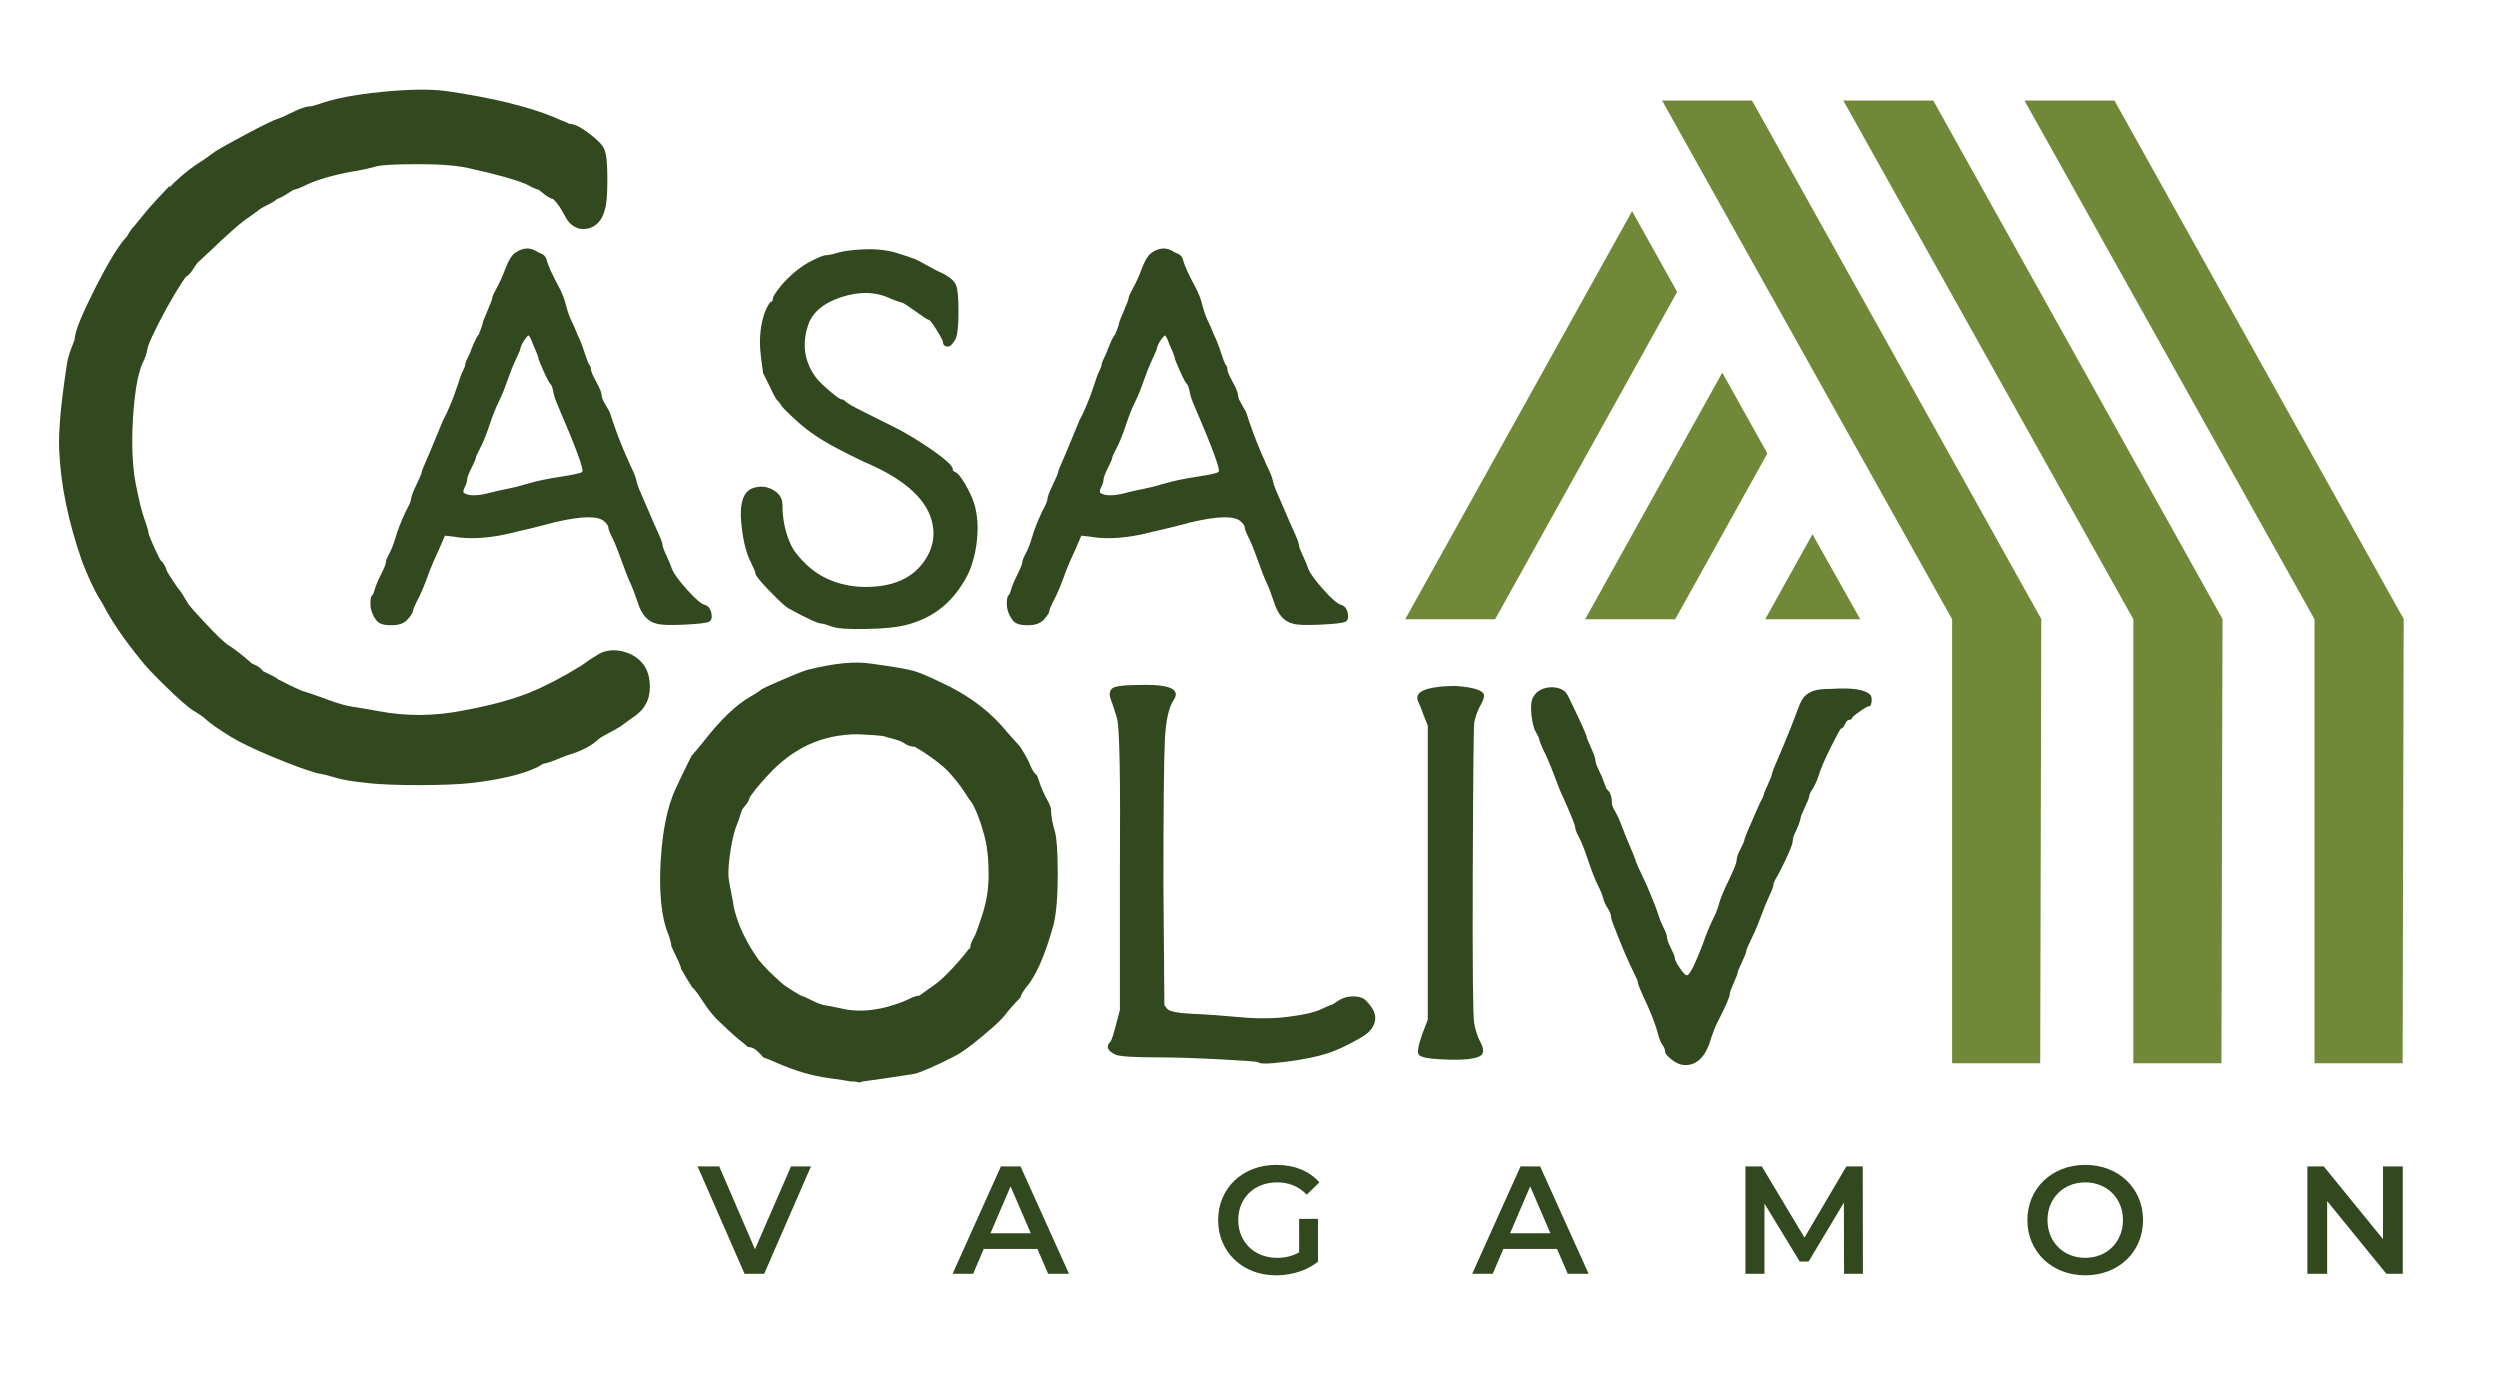
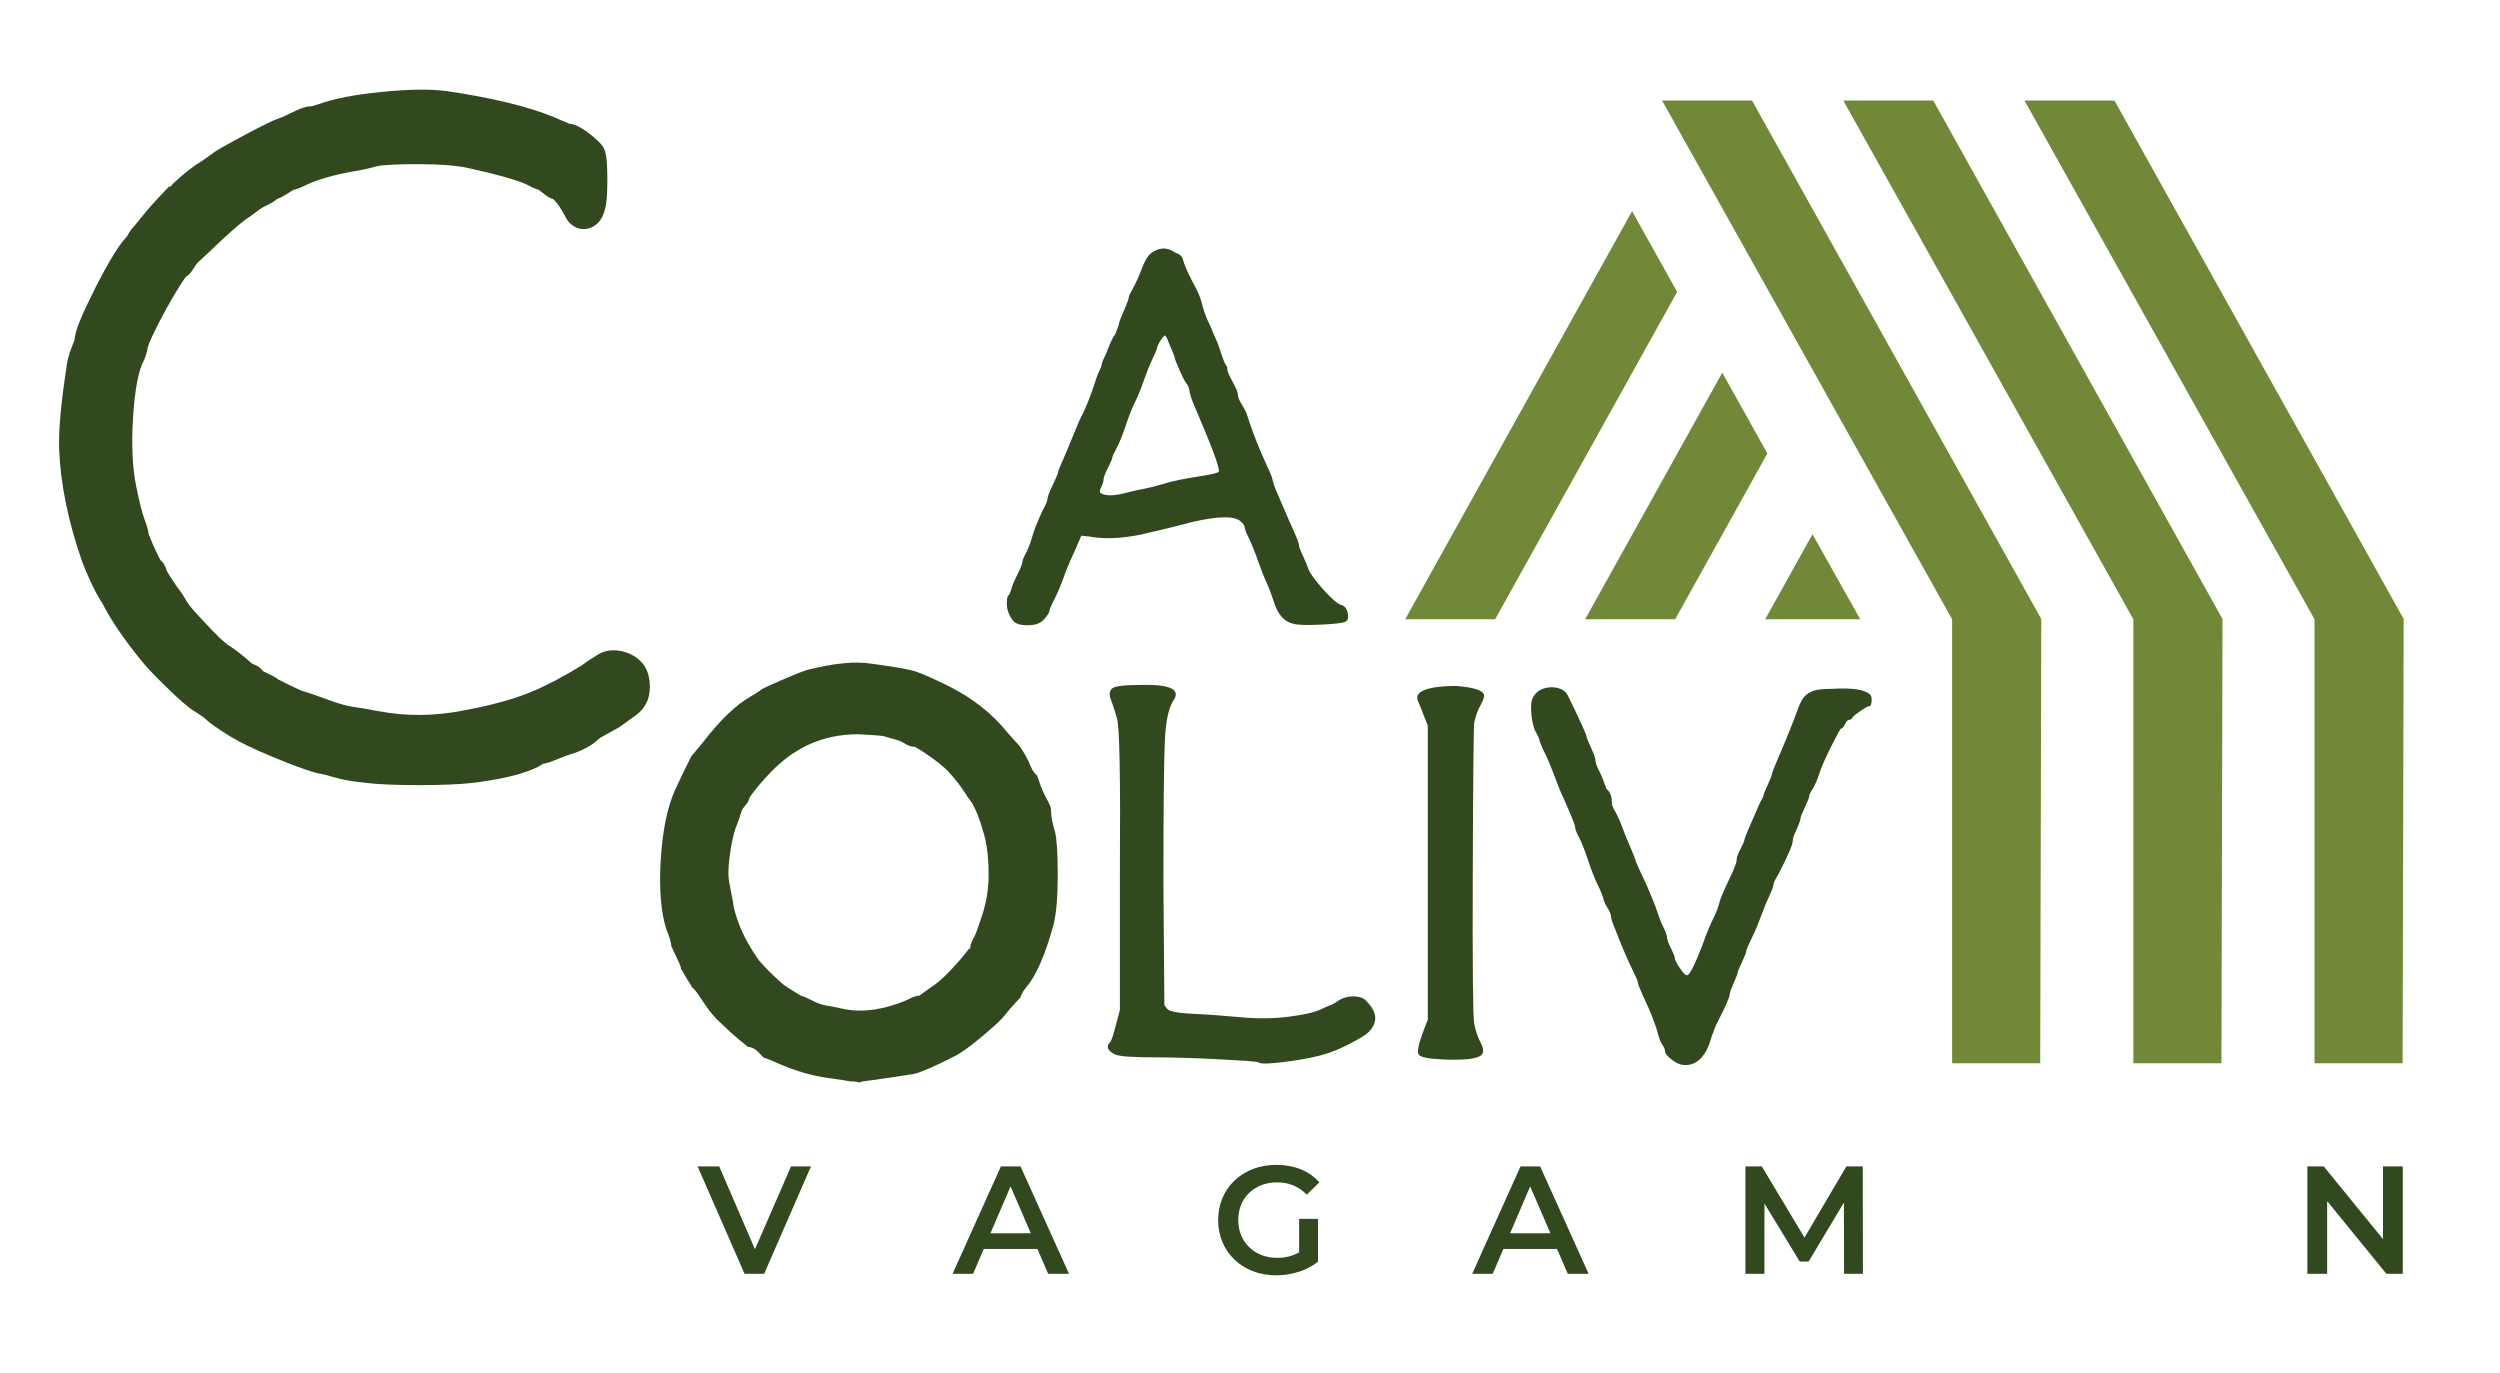
<svg xmlns="http://www.w3.org/2000/svg" version="1.1" id="Layer_1" x="0px" y="0px" width="335px" height="183.964px" viewBox="0 0 335 183.964" enable-background="new 0 0 335 183.964" xml:space="preserve">
  <g>
    <path fill="#32491F" d="M19.93,71.624l0.009,0.1c-0.001-0.056-0.001-0.1,0-0.104L19.93,71.624z M86.412,89.325   c0.235,0.392,0.408,0.827,0.518,1.305c0.1,0.433,0.15,0.891,0.15,1.369c0,0.491-0.053,0.948-0.158,1.368v0.008   c-0.105,0.42-0.268,0.801-0.487,1.139c-0.346,0.628-0.987,1.237-1.924,1.827c-0.693,0.519-1.164,0.861-1.41,1.025l-0.075,0.045   c-0.224,0.135-0.496,0.291-0.814,0.468c-0.359,0.199-0.701,0.385-1.026,0.557c-0.324,0.171-0.583,0.32-0.772,0.444   c-0.118,0.077-0.202,0.14-0.25,0.189c-0.43,0.43-0.989,0.824-1.674,1.182c-0.614,0.321-1.314,0.604-2.099,0.849l-0.113,0.03   c-0.073,0.018-0.236,0.074-0.486,0.166c-0.375,0.139-0.701,0.267-0.977,0.384c-0.447,0.188-0.828,0.335-1.141,0.44l0.001,0.002   c-0.317,0.105-0.597,0.176-0.838,0.211c-0.173,0.082-0.395,0.208-0.666,0.378l-0.189,0.106c-1.028,0.489-2.304,0.914-3.828,1.27   c-1.451,0.34-3.144,0.623-5.079,0.847h-0.007c-0.797,0.088-1.796,0.157-2.994,0.202c-1.257,0.048-2.575,0.072-3.956,0.072   c-1.389,0-2.7-0.025-3.931-0.072c-1.18-0.046-2.146-0.114-2.898-0.202l0.001-0.003c-0.962-0.092-1.801-0.199-2.511-0.319   c-0.766-0.13-1.447-0.285-2.041-0.466c-0.446-0.136-0.86-0.25-1.238-0.342c-0.322-0.078-0.614-0.136-0.873-0.174l-0.272-0.06   c-0.821-0.241-1.712-0.54-2.672-0.896c-0.934-0.346-2.032-0.783-3.292-1.31c-1.208-0.505-2.273-0.979-3.192-1.422   c-0.918-0.442-1.695-0.858-2.328-1.248l-0.015-0.007c-0.896-0.565-1.581-1.013-2.051-1.34c-0.595-0.415-1.02-0.748-1.27-0.998   l0.004-0.004c-0.024-0.023-0.081-0.071-0.168-0.143c-0.121-0.099-0.221-0.177-0.299-0.232c-0.11-0.079-0.253-0.175-0.426-0.287   l-0.008-0.008c-0.149-0.097-0.32-0.203-0.509-0.317l-0.012-0.007c-0.412-0.238-0.947-0.643-1.603-1.213   c-0.608-0.527-1.342-1.212-2.204-2.052c-0.87-0.846-1.586-1.568-2.148-2.164c-0.56-0.593-0.996-1.094-1.308-1.502l0,0.001   c-1.146-1.41-2.152-2.752-3.014-4.024c-0.834-1.231-1.526-2.384-2.072-3.459c-0.166-0.267-0.336-0.543-0.516-0.844   c-0.127-0.212-0.228-0.391-0.301-0.531l-0.003,0.002c-0.635-1.181-1.273-2.593-1.913-4.236l-0.023-0.061   c-0.934-2.669-1.659-5.258-2.174-7.765c-0.518-2.522-0.823-4.961-0.913-7.317c-0.046-1.191,0.01-2.685,0.17-4.478l-0.007-0.001   c0.154-1.737,0.407-3.775,0.76-6.115l0.003,0c0.054-0.535,0.141-1.05,0.262-1.544c0.131-0.539,0.305-1.064,0.519-1.574   c0.145-0.345,0.255-0.633,0.328-0.862l0.002,0.001c0.019-0.05,0.029,0.04,0.029-0.011c0-0.597,0.267-1.535,0.799-2.814   c0.431-1.036,1.1-2.46,2.004-4.268l0.008-0.015c0.868-1.691,1.613-3.049,2.232-4.073c0.69-1.142,1.294-1.999,1.814-2.571   l0.061-0.068c0.049-0.048,0.099-0.111,0.148-0.184c0.079-0.119,0.169-0.278,0.268-0.477l0.362-0.506   c0.087-0.087,0.201-0.215,0.341-0.383c0.239-0.286,0.511-0.62,0.819-1.006c0.402-0.503,0.762-0.937,1.082-1.308   c0.376-0.435,0.739-0.84,1.089-1.21l1.036-1.102l0.575-0.612h0.209c0.096-0.102,0.209-0.226,0.337-0.372l0.136-0.143   c0.704-0.657,1.363-1.225,1.975-1.701c0.623-0.485,1.234-0.904,1.83-1.253c0.112-0.078,0.293-0.205,0.543-0.383l1.147-0.832   l0.113-0.075c0.338-0.211,0.879-0.524,1.622-0.937c0.86-0.478,1.722-0.947,2.574-1.4l0.003,0.006   c1.019-0.542,1.865-0.979,2.536-1.308c0.722-0.355,1.249-0.588,1.579-0.698l0.151-0.045c0.081-0.02,0.229-0.077,0.443-0.17   c0.213-0.092,0.582-0.27,1.101-0.529l0.003,0.006c0.551-0.276,1.006-0.481,1.361-0.616c0.539-0.204,0.998-0.307,1.376-0.307   c0.022,0,0.085-0.012,0.187-0.036c0.189-0.045,0.449-0.123,0.776-0.232c1.052-0.382,2.296-0.713,3.73-0.99   c1.376-0.266,2.968-0.49,4.774-0.671c1.768-0.177,3.366-0.277,4.792-0.299c1.456-0.023,2.728,0.036,3.811,0.177h0.023   c3.009,0.436,5.725,0.946,8.144,1.528c2.439,0.587,4.544,1.244,6.314,1.97l0.045,0.023c0.664,0.294,1.248,0.539,1.756,0.732   c0.229,0.087,0.083,0.131,0.188,0.131c0.699,0,1.614,0.439,2.741,1.315c0.414,0.322,0.765,0.615,1.053,0.876   c0.348,0.316,0.611,0.608,0.788,0.873l0.189,0.363c0.162,0.406,0.272,0.985,0.33,1.733c0.048,0.628,0.072,1.411,0.072,2.347   c0,0.927-0.024,1.718-0.072,2.37v0.008c-0.048,0.646-0.131,1.173-0.248,1.581l0.001,0c-0.148,0.594-0.366,1.089-0.65,1.481   l-0.004-0.003c-0.425,0.588-0.975,0.957-1.646,1.107c-0.791,0.175-1.508,0.006-2.151-0.507c-0.394-0.315-0.716-0.745-0.964-1.29   c-0.26-0.479-0.507-0.891-0.739-1.23c-0.205-0.298-0.399-0.541-0.584-0.726c-0.074-0.074-0.136-0.134-0.185-0.181   c-0.25-0.076-0.504-0.195-0.763-0.357c-0.23-0.144-0.517-0.359-0.86-0.645c-0.133-0.111-0.249-0.201-0.348-0.269   c-0.224-0.056-0.47-0.145-0.736-0.266l-0.001,0.003c-0.247-0.112-0.579-0.283-0.994-0.513c-0.717-0.294-1.668-0.609-2.849-0.944   c-1.242-0.352-2.738-0.72-4.488-1.104l-0.061-0.015c-0.754-0.189-1.708-0.334-2.857-0.434c-1.182-0.103-2.559-0.154-4.127-0.154   c-3.064,0-4.962,0.105-5.692,0.314c-0.478,0.136-1.002,0.266-1.57,0.387c-0.566,0.12-1.139,0.226-1.717,0.314l-0.001-0.002   c-1.291,0.243-2.447,0.516-3.468,0.816c-0.986,0.29-1.843,0.605-2.569,0.947l0.001,0.002c-0.367,0.183-0.697,0.334-0.986,0.449   h-0.008c-0.275,0.11-0.525,0.186-0.75,0.23c-0.133,0.073-0.324,0.193-0.573,0.359c-0.383,0.256-0.725,0.459-1.021,0.607   c-0.191,0.096-0.376,0.173-0.553,0.232c-0.327,0.286-0.751,0.551-1.275,0.795c-0.501,0.234-0.897,0.464-1.185,0.688   c-0.127,0.099-0.399,0.3-0.821,0.605l0.003,0.003c-0.148,0.108-0.528,0.376-1.117,0.787l0.003,0.004   c-0.419,0.305-0.996,0.784-1.728,1.434c-0.797,0.709-1.709,1.556-2.733,2.539l-0.008,0.008c-2.248,2.146-1.532,1.227-2.636,2.883   h-0.008c-0.189,0.281-0.432,0.515-0.731,0.698c-0.044,0.03-0.263,0.343-0.655,0.939c-0.505,0.769-1.161,1.874-1.966,3.314   l-0.001-0.001c-0.765,1.411-1.38,2.613-1.843,3.605h-0.007c-0.379,0.814-0.6,1.371-0.659,1.668h-0.001   c-0.059,0.372-0.146,0.73-0.262,1.077c-0.113,0.339-0.253,0.658-0.419,0.956c-0.353,0.8-0.642,1.91-0.866,3.328   c-0.246,1.563-0.412,3.475-0.495,5.735h0c-0.04,1.422-0.019,2.761,0.065,4.016c0.08,1.198,0.221,2.304,0.424,3.315   c0.215,1.078,0.413,1.978,0.593,2.696c0.182,0.728,0.346,1.293,0.49,1.691c0.2,0.549,0.344,0.981,0.434,1.294   c0.097,0.34,0.16,0.636,0.188,0.889l0.009-0.004h0.001c0.088,0.239,0.192,0.505,0.31,0.79c0.12,0.292,0.27,0.635,0.447,1.026   c0.186,0.409,0.341,0.739,0.464,0.985c0.265,0.531,0.278,0.619,0.657,0.955c0.157,0.236,0.278,0.448,0.36,0.635   c0.081,0.183,0.141,0.364,0.179,0.543l0.005-0.003c0.126,0.223,0.317,0.53,0.571,0.922c0.266,0.41,0.494,0.751,0.683,1.024   c0.17,0.245,0.286,0.406,0.348,0.479c0.17,0.205,0.303,0.382,0.394,0.527l0.007,0.008c1.194,1.921,0.574,1.201,2.778,3.602   c0.975,1.06,1.766,1.877,2.374,2.445c0.558,0.523,0.968,0.857,1.226,1l0.136,0.075c0.374,0.249,0.814,0.574,1.32,0.973   c0.488,0.385,0.942,0.767,1.361,1.145l0.068,0.068c0.031,0.031,0.066,0.059,0.104,0.083c0.039,0.025,0.081,0.046,0.124,0.062   l-0.001,0.002c0.35,0.131,0.638,0.282,0.864,0.45l0.001-0.001c0.215,0.161,0.391,0.336,0.529,0.528   c0.102,0.053,0.225,0.114,0.37,0.182c0.389,0.183,0.701,0.337,0.934,0.459c0.386,0.203,0.666,0.393,0.84,0.567l-0.004,0.004   c0.085,0.083-0.069-0.102,0.071-0.027l-0.002,0.003c0.302,0.161,0.717,0.374,1.243,0.637c0.532,0.266,0.98,0.478,1.343,0.635   c0.313,0.135,0.547,0.225,0.698,0.266l0.002-0.007c0.231,0.063,0.642,0.197,1.23,0.401c0.696,0.242,1.335,0.471,1.917,0.687v0.008   c0.663,0.246,1.296,0.456,1.898,0.627c0.53,0.151,0.974,0.253,1.331,0.304c0.464,0.066,0.993,0.15,1.586,0.251   c0.547,0.093,1.192,0.209,1.931,0.347h0.008c1.917,0.367,3.844,0.541,5.779,0.521c1.944-0.02,3.917-0.234,5.916-0.642l0.037-0.008   c2.253-0.417,4.286-0.907,6.099-1.47c1.765-0.547,3.313-1.165,4.641-1.849l0.023-0.008l1.25-0.625   c0.59-0.315,1.201-0.652,1.832-1.013c0.499-0.285,1.064-0.622,1.691-1.007l0.001,0.002c0.498-0.362,0.88-0.631,1.145-0.807   l0.001,0.001c0.321-0.214,0.585-0.379,0.791-0.493c0.463-0.337,0.979-0.561,1.546-0.67c0.584-0.113,1.209-0.1,1.872,0.04   c0.629,0.132,1.198,0.356,1.705,0.67h0.007c0.528,0.328,0.977,0.75,1.345,1.266L86.412,89.325z" />
-     <path fill="#32491F" d="M78.02,63.227c0.259-0.259-0.821-3.196-3.24-8.813c-0.346-0.778-0.562-1.425-0.648-1.944   c-0.087-0.519-0.216-0.864-0.389-1.037c-0.259-0.259-0.778-1.339-1.555-3.24c0-0.173-0.108-0.519-0.324-1.037   c-0.216-0.519-0.367-0.864-0.454-1.037c-0.259-0.778-0.475-1.166-0.648-1.166c0,0-0.108,0.13-0.324,0.388   c-0.216,0.26-0.389,0.54-0.519,0.843c-0.129,0.302-0.194,0.497-0.194,0.583c0,0.087-0.194,0.54-0.583,1.361   c-0.389,0.821-0.778,1.793-1.166,2.916c-0.389,1.123-0.778,2.074-1.167,2.851c-0.389,0.777-0.799,1.814-1.231,3.11   c-0.432,1.296-0.842,2.311-1.231,3.046c-0.389,0.734-0.583,1.167-0.583,1.296c0,0.13-0.194,0.583-0.583,1.361   c-0.389,0.777-0.583,1.295-0.583,1.555c0,0.259-0.108,0.605-0.324,1.036c-0.216,0.432-0.238,0.692-0.065,0.778   c0.691,0.432,1.944,0.389,3.759-0.129c0.691-0.173,1.382-0.324,2.073-0.454c0.691-0.13,1.62-0.367,2.786-0.713   c1.167-0.345,2.614-0.647,4.342-0.907C76.896,63.616,77.847,63.4,78.02,63.227 M94.997,83.316c-0.346,0.172-1.469,0.303-3.37,0.389   c-1.9,0.086-3.111,0.043-3.628-0.13c-1.21-0.259-2.074-1.253-2.592-2.981c-0.346-1.037-0.67-1.88-0.972-2.528   c-0.302-0.647-0.691-1.641-1.167-2.981c-0.475-1.339-0.885-2.354-1.231-3.046c-0.346-0.691-0.518-1.145-0.518-1.361   c0-0.216-0.194-0.497-0.583-0.842c-0.389-0.345-1.102-0.518-2.139-0.518c-1.037,0-2.506,0.216-4.406,0.648   c-1.901,0.518-4.19,1.081-6.869,1.685c-2.592,0.518-4.839,0.605-6.739,0.259l-1.166-0.13l-0.778,1.814   c-0.604,1.296-1.037,2.29-1.296,2.981c-0.605,1.728-1.166,3.067-1.685,4.018c-0.346,0.691-0.518,1.123-0.518,1.296   c0,0.173-0.216,0.518-0.648,1.037c-0.432,0.519-1.059,0.799-1.88,0.842c-0.821,0.043-1.404-0.021-1.749-0.194   c-0.346-0.087-0.67-0.411-0.972-0.972c-0.302-0.562-0.453-1.102-0.453-1.621c0-0.69,0.065-1.08,0.194-1.166   c0.13-0.087,0.259-0.367,0.389-0.842c0.13-0.475,0.41-1.145,0.842-2.009c0.432-0.864,0.648-1.404,0.648-1.62   c0-0.216,0.151-0.605,0.453-1.166c0.302-0.561,0.583-1.274,0.842-2.139c0.26-0.951,0.735-2.16,1.426-3.629   c0.432-0.778,0.648-1.296,0.648-1.555c0-0.259,0.238-0.886,0.713-1.879c0.475-0.994,0.713-1.555,0.713-1.685   c0-0.13,0.173-0.583,0.519-1.361c0.346-0.777,0.755-1.75,1.231-2.916c0.475-1.167,0.843-2.052,1.102-2.657   c0.691-1.296,1.339-2.851,1.944-4.665c0.259-0.864,0.497-1.513,0.712-1.944c0.216-0.432,0.324-0.734,0.324-0.907   c0-0.173,0.216-0.692,0.648-1.555c0.086-0.259,0.259-0.691,0.518-1.296c0.26-0.605,0.475-0.994,0.648-1.166   c0.346-0.865,0.519-1.361,0.519-1.491c0-0.13,0.216-0.691,0.648-1.685c0.432-0.993,0.648-1.576,0.648-1.749   c0-0.173,0.194-0.605,0.583-1.296c0.388-0.691,0.778-1.555,1.166-2.592c0.389-1.037,0.799-1.728,1.231-2.074   c0.951-0.691,1.857-0.821,2.722-0.389c0.432,0.26,0.777,0.432,1.037,0.518c0.259,0.173,0.432,0.389,0.518,0.648   c0.173,0.778,0.778,2.117,1.814,4.017c0.346,0.692,0.605,1.383,0.777,2.074c0.173,0.691,0.389,1.339,0.648,1.944   c0.346,0.691,0.648,1.382,0.907,2.074c0.346,0.69,0.669,1.512,0.972,2.462c0.302,0.95,0.518,1.491,0.647,1.62   c0.13,0.13,0.195,0.324,0.195,0.583c0,0.259,0.237,0.821,0.713,1.685c0.475,0.864,0.713,1.447,0.713,1.749   c0,0.303,0.172,0.735,0.518,1.296c0.346,0.561,0.562,0.972,0.648,1.231c0.519,1.641,1.123,3.283,1.815,4.925   c0.259,0.605,0.561,1.296,0.907,2.073c0.432,0.864,0.691,1.513,0.778,1.944c0.086,0.432,0.302,1.037,0.648,1.814   c0.346,0.777,0.691,1.577,1.037,2.398c0.345,0.821,0.734,1.706,1.166,2.657c0.432,0.95,0.648,1.534,0.648,1.75   c0,0.216,0.173,0.691,0.518,1.426c0.346,0.734,0.605,1.36,0.778,1.879c0.259,0.605,0.929,1.512,2.009,2.722   c1.08,1.209,1.858,1.879,2.333,2.008c0.475,0.13,0.777,0.497,0.907,1.102C95.451,82.754,95.343,83.143,94.997,83.316z" />
-     <path fill="#32491F" d="M130.509,67.375c0.519,1.642,0.626,3.521,0.324,5.638c-0.302,2.117-0.928,3.866-1.879,5.249   c-1.815,2.938-4.45,4.795-7.906,5.573c-1.123,0.259-2.829,0.41-5.119,0.453c-2.29,0.044-3.78-0.065-4.471-0.324   c-0.691-0.259-1.123-0.388-1.296-0.388c-0.518,0-2.03-0.691-4.536-2.074c-0.432-0.259-1.274-1.037-2.527-2.333   c-1.253-1.296-1.879-2.074-1.879-2.333c0-0.173-0.173-0.605-0.518-1.296c-0.778-1.469-1.253-3.542-1.426-6.221   c-0.086-2.16,0.432-3.456,1.555-3.888c0.951-0.345,1.858-0.281,2.722,0.195c0.864,0.475,1.296,1.145,1.296,2.008   c0,1.988,0.389,3.802,1.167,5.444c0.432,0.864,1.166,1.771,2.203,2.721c1.037,0.951,2.225,1.663,3.564,2.139   c1.339,0.475,2.743,0.713,4.212,0.713c4.234,0,7.085-1.555,8.554-4.666c0.432-1.037,0.605-2.03,0.519-2.981   c-0.26-3.37-3.024-6.264-8.295-8.683c-0.864-0.346-2.376-1.08-4.536-2.203c-2.16-1.123-3.931-2.312-5.313-3.564   c-1.382-1.253-2.139-2.009-2.268-2.268c-0.13-0.259-0.281-0.453-0.454-0.583c-0.172-0.13-0.518-0.756-1.037-1.879l-0.907-1.814   c-0.133-1.062-0.452-2.755-0.424-4.418c0.028-1.677,0.407-3.325,0.877-4.266c0.302-0.604,0.518-0.907,0.648-0.907   c0.129,0,0.195-0.13,0.195-0.389c0-0.259,0.388-0.864,1.166-1.814c1.037-1.21,2.203-2.203,3.499-2.981   c1.296-0.691,2.117-1.037,2.462-1.037c0.345,0,0.864-0.108,1.555-0.324c0.692-0.216,1.793-0.367,3.305-0.454   c1.512-0.086,2.959,0.043,4.342,0.389c1.382,0.432,2.16,0.691,2.333,0.777c0.345,0.086,0.972,0.389,1.879,0.907   c0.907,0.519,1.75,0.95,2.527,1.296c0.778,0.432,1.274,0.907,1.49,1.426c0.216,0.518,0.324,1.685,0.324,3.499   c0,2.074-0.151,3.349-0.453,3.824c-0.303,0.475-0.541,0.756-0.713,0.842c-0.173,0.086-0.368,0.086-0.583,0   c-0.216-0.087-0.324-0.26-0.324-0.519c0-0.173-0.281-0.713-0.842-1.62c-0.561-0.907-0.907-1.361-1.037-1.361   c-0.129,0-0.735-0.389-1.815-1.167c-1.08-0.777-1.685-1.166-1.814-1.166c-0.129,0-0.626-0.173-1.49-0.519   c-1.987-0.95-4.213-1.015-6.675-0.194c-2.462,0.821-3.953,2.138-4.471,3.953c-0.777,2.505-0.389,4.795,1.167,6.869   c0.432,0.519,1.058,1.123,1.879,1.815c0.821,0.691,1.317,1.037,1.49,1.037c0.173,0,0.367,0.108,0.583,0.324   c0.216,0.216,0.972,0.648,2.268,1.296c1.296,0.648,2.074,1.037,2.333,1.166c0.259,0.13,1.08,0.54,2.462,1.232   c1.123,0.605,2.246,1.274,3.37,2.008c1.123,0.735,2.052,1.404,2.787,2.009c0.734,0.605,1.101,1.037,1.101,1.296   c0,0.173,0.087,0.302,0.259,0.388c0.345,0.087,0.8,0.605,1.361,1.555C129.839,65.733,130.249,66.597,130.509,67.375" />
    <path fill="#32491F" d="M163.298,63.227c0.259-0.259-0.821-3.196-3.24-8.813c-0.346-0.778-0.562-1.425-0.648-1.944   c-0.087-0.519-0.216-0.864-0.389-1.037c-0.259-0.259-0.777-1.339-1.555-3.24c0-0.173-0.108-0.519-0.324-1.037   c-0.216-0.519-0.367-0.864-0.454-1.037c-0.259-0.778-0.475-1.166-0.648-1.166c0,0-0.108,0.13-0.324,0.388   c-0.216,0.26-0.389,0.54-0.519,0.843c-0.129,0.302-0.194,0.497-0.194,0.583c0,0.087-0.194,0.54-0.583,1.361   c-0.389,0.821-0.778,1.793-1.166,2.916c-0.389,1.123-0.778,2.074-1.167,2.851c-0.389,0.777-0.799,1.814-1.231,3.11   c-0.432,1.296-0.842,2.311-1.231,3.046c-0.389,0.734-0.583,1.167-0.583,1.296c0,0.13-0.194,0.583-0.583,1.361   c-0.389,0.777-0.583,1.295-0.583,1.555c0,0.259-0.108,0.605-0.324,1.036c-0.216,0.432-0.238,0.692-0.065,0.778   c0.691,0.432,1.944,0.389,3.758-0.129c0.691-0.173,1.383-0.324,2.074-0.454c0.691-0.13,1.62-0.367,2.786-0.713   c1.166-0.345,2.614-0.647,4.342-0.907C162.174,63.616,163.125,63.4,163.298,63.227 M180.276,83.316   c-0.346,0.172-1.469,0.303-3.37,0.389c-1.9,0.086-3.11,0.043-3.628-0.13c-1.21-0.259-2.074-1.253-2.592-2.981   c-0.345-1.037-0.669-1.88-0.972-2.528c-0.302-0.647-0.692-1.641-1.167-2.981c-0.475-1.339-0.886-2.354-1.231-3.046   c-0.346-0.691-0.519-1.145-0.519-1.361c0-0.216-0.194-0.497-0.583-0.842c-0.389-0.345-1.101-0.518-2.138-0.518   c-1.037,0-2.506,0.216-4.407,0.648c-1.901,0.518-4.19,1.081-6.869,1.685c-2.593,0.518-4.838,0.605-6.739,0.259l-1.167-0.13   l-0.777,1.814c-0.605,1.296-1.037,2.29-1.296,2.981c-0.605,1.728-1.166,3.067-1.685,4.018c-0.346,0.691-0.519,1.123-0.519,1.296   c0,0.173-0.216,0.518-0.647,1.037c-0.432,0.519-1.059,0.799-1.879,0.842c-0.821,0.043-1.405-0.021-1.75-0.194   c-0.346-0.087-0.67-0.411-0.972-0.972c-0.303-0.562-0.454-1.102-0.454-1.621c0-0.69,0.065-1.08,0.195-1.166   c0.129-0.087,0.259-0.367,0.389-0.842c0.13-0.475,0.41-1.145,0.842-2.009c0.432-0.864,0.648-1.404,0.648-1.62   c0-0.216,0.151-0.605,0.453-1.166c0.302-0.561,0.583-1.274,0.842-2.139c0.259-0.951,0.735-2.16,1.426-3.629   c0.432-0.778,0.648-1.296,0.648-1.555c0-0.259,0.237-0.886,0.713-1.879c0.475-0.994,0.713-1.555,0.713-1.685   c0-0.13,0.173-0.583,0.519-1.361c0.346-0.777,0.756-1.75,1.231-2.916c0.475-1.167,0.843-2.052,1.102-2.657   c0.691-1.296,1.339-2.851,1.944-4.665c0.259-0.864,0.497-1.513,0.712-1.944c0.216-0.432,0.324-0.734,0.324-0.907   c0-0.173,0.217-0.692,0.648-1.555c0.086-0.259,0.259-0.691,0.518-1.296c0.259-0.605,0.475-0.994,0.648-1.166   c0.345-0.865,0.518-1.361,0.518-1.491c0-0.13,0.216-0.691,0.648-1.685c0.432-0.993,0.648-1.576,0.648-1.749   c0-0.173,0.194-0.605,0.583-1.296c0.389-0.691,0.778-1.555,1.166-2.592c0.389-1.037,0.8-1.728,1.231-2.074   c0.95-0.691,1.857-0.821,2.722-0.389c0.432,0.26,0.778,0.432,1.037,0.518c0.259,0.173,0.432,0.389,0.518,0.648   c0.173,0.778,0.778,2.117,1.814,4.017c0.346,0.692,0.605,1.383,0.778,2.074c0.173,0.691,0.389,1.339,0.648,1.944   c0.346,0.691,0.648,1.382,0.907,2.074c0.345,0.69,0.669,1.512,0.972,2.462c0.303,0.95,0.518,1.491,0.648,1.62   c0.13,0.13,0.194,0.324,0.194,0.583c0,0.259,0.238,0.821,0.713,1.685c0.475,0.864,0.713,1.447,0.713,1.749   c0,0.303,0.173,0.735,0.518,1.296c0.346,0.561,0.562,0.972,0.648,1.231c0.518,1.641,1.123,3.283,1.815,4.925   c0.259,0.605,0.561,1.296,0.907,2.073c0.432,0.864,0.691,1.513,0.778,1.944c0.086,0.432,0.302,1.037,0.648,1.814   c0.346,0.777,0.691,1.577,1.037,2.398c0.346,0.821,0.734,1.706,1.167,2.657c0.432,0.95,0.648,1.534,0.648,1.75   c0,0.216,0.173,0.691,0.518,1.426c0.346,0.734,0.605,1.36,0.778,1.879c0.26,0.605,0.929,1.512,2.009,2.722   c1.08,1.209,1.857,1.879,2.333,2.008c0.475,0.13,0.777,0.497,0.907,1.102C180.73,82.754,180.621,83.143,180.276,83.316z" />
    <path fill="#32491F" d="M198.582,141.297c-0.518,0.604-2.376,0.821-5.573,0.648c-1.728-0.087-2.7-0.302-2.916-0.648   c-0.216-0.346-0.022-1.339,0.583-2.981l0.648-1.685v-39.4l-0.518-1.296c-0.346-0.951-0.605-1.598-0.778-1.944   c-0.346-0.778,0.086-1.339,1.296-1.685c0.951-0.259,2.204-0.389,3.759-0.389c2.333,0.173,3.585,0.562,3.758,1.167   c0.086,0.259-0.065,0.734-0.454,1.426c-0.388,0.691-0.669,1.468-0.842,2.333c-0.086,0.95-0.151,7.668-0.194,20.153   c-0.043,12.485,0.022,19.202,0.194,20.153c0.173,0.95,0.454,1.793,0.842,2.528C198.777,140.411,198.842,140.951,198.582,141.297" />
    <path fill="#32491F" d="M183.114,134.168c1.469,1.469,1.556,2.852,0.259,4.148c-0.346,0.345-1.145,0.842-2.397,1.49   c-1.253,0.648-2.311,1.102-3.176,1.361c-1.296,0.432-3.11,0.799-5.443,1.102c-2.333,0.302-3.586,0.324-3.759,0.065   c-0.173-0.086-1.922-0.216-5.249-0.389c-3.327-0.173-6.113-0.259-8.359-0.259c-3.197,0-5.054-0.13-5.573-0.389   c-1.037-0.519-1.253-1.08-0.648-1.685c0.173-0.173,0.432-0.951,0.778-2.333l0.519-1.944v-18.663   c0.086-12.442-0.043-19.246-0.389-20.413c-0.345-1.166-0.626-2.03-0.842-2.592c-0.216-0.562-0.173-1.015,0.13-1.361   c0.302-0.346,1.534-0.519,3.694-0.519c2.851-0.086,4.45,0.217,4.795,0.907c0.173,0.26,0.13,0.605-0.129,1.037   c-0.692,0.951-1.102,2.765-1.232,5.443c-0.129,2.678-0.194,9.159-0.194,19.44l0.129,16.071l0.389,0.518   c0.345,0.346,1.49,0.561,3.434,0.648c1.944,0.086,4.061,0.238,6.351,0.454c2.289,0.216,4.449,0.195,6.48-0.065   c2.03-0.259,3.456-0.583,4.277-0.972c0.821-0.389,1.275-0.583,1.361-0.583c0.086,0,0.389-0.173,0.907-0.519   c0.605-0.432,1.318-0.648,2.138-0.648C182.186,133.52,182.769,133.737,183.114,134.168" />
    <path fill="#32491F" d="M250.598,93.085c0.173,0.173,0.238,0.475,0.194,0.907c-0.043,0.432-0.151,0.648-0.324,0.648   c-0.173,0-0.54,0.194-1.101,0.583c-0.562,0.388-0.929,0.669-1.102,0.842c-0.086,0.259-0.238,0.388-0.454,0.388   c-0.216,0-0.41,0.195-0.583,0.584c-0.173,0.389-0.346,0.583-0.518,0.583c-0.087,0-0.54,0.821-1.361,2.462   c-0.821,1.642-1.361,2.895-1.62,3.758c-0.259,0.778-0.54,1.404-0.842,1.879c-0.302,0.475-0.454,0.799-0.454,0.972   c0,0.173-0.194,0.67-0.583,1.49c-0.389,0.821-0.583,1.318-0.583,1.49c0,0.26-0.303,1.037-0.908,2.333   c-0.086,0.259-0.129,0.475-0.129,0.648c0,0.518-0.648,2.03-1.944,4.536c-0.432,0.691-0.648,1.145-0.648,1.361   c0,0.216-0.173,0.691-0.518,1.426c-0.346,0.735-0.734,1.685-1.167,2.851c-0.432,1.167-0.864,2.182-1.296,3.046   c-0.432,0.865-0.648,1.382-0.648,1.555c0,0.173-0.194,0.67-0.583,1.491c-0.389,0.821-0.584,1.296-0.584,1.426   c0,0.129-0.173,0.583-0.518,1.361c-0.346,0.777-0.519,1.253-0.519,1.426c0,0.432-0.562,1.728-1.685,3.888   c-0.26,0.519-0.518,1.167-0.778,1.944c-0.691,2.506-1.857,3.758-3.499,3.758c-0.605,0-1.21-0.238-1.815-0.712   c-0.605-0.475-0.907-0.843-0.907-1.102c0-0.259-0.108-0.54-0.324-0.842c-0.216-0.302-0.41-0.755-0.583-1.361   c-0.346-1.383-1.037-3.153-2.074-5.314c-0.432-0.951-0.648-1.512-0.648-1.685c0-0.173-0.194-0.648-0.583-1.426   c-0.389-0.778-0.777-1.62-1.166-2.527c-0.389-0.907-0.8-1.922-1.232-3.046c-0.432-1.037-0.648-1.685-0.648-1.944   c0-0.259-0.151-0.626-0.453-1.102c-0.302-0.475-0.497-0.907-0.583-1.296c-0.087-0.389-0.324-0.972-0.713-1.75   c-0.389-0.778-0.821-1.879-1.296-3.304c-0.475-1.426-0.886-2.462-1.231-3.11c-0.346-0.648-0.518-1.102-0.518-1.361   c0-0.259-0.519-1.555-1.555-3.888c-0.26-0.519-0.519-1.123-0.778-1.815c-0.864-2.333-1.512-3.888-1.944-4.665   c-0.346-0.778-0.519-1.231-0.519-1.361c0-0.129-0.216-0.583-0.648-1.361c-0.259-0.777-0.41-1.62-0.453-2.527   c-0.043-0.907,0.065-1.534,0.324-1.88c0.346-0.605,0.908-0.993,1.685-1.166c0.778-0.173,1.512-0.087,2.203,0.259   c0.345,0.173,0.648,0.561,0.907,1.167c1.555,3.197,2.333,4.924,2.333,5.184c0,0.086,0.194,0.561,0.583,1.426   c0.389,0.864,0.583,1.425,0.583,1.685c0,0.259,0.151,0.691,0.454,1.296c0.302,0.605,0.54,1.166,0.713,1.685   c0.173,0.518,0.302,0.821,0.389,0.907c0.432,0.346,0.647,0.951,0.647,1.814c0,0.26,0.152,0.648,0.454,1.167   c0.302,0.519,0.605,1.188,0.907,2.009c0.303,0.821,0.67,1.728,1.102,2.721c0.432,0.994,0.691,1.663,0.777,2.009   c0.086,0.259,0.562,1.296,1.426,3.11c0.778,1.815,1.274,3.068,1.49,3.759c0.216,0.691,0.475,1.339,0.778,1.944   c0.302,0.605,0.453,1.037,0.453,1.296c0,0.259,0.173,0.734,0.518,1.426c0.346,0.691,0.519,1.123,0.519,1.296   c0,0.26,0.237,0.735,0.713,1.426c0.475,0.691,0.799,0.994,0.972,0.908c0.346-0.086,1.037-1.469,2.074-4.147   c0.432-1.296,0.95-2.549,1.555-3.759c0.259-0.518,0.475-1.102,0.648-1.749c0.173-0.648,0.604-1.685,1.296-3.111   c0.691-1.426,1.037-2.311,1.037-2.657c0-0.345,0.173-0.842,0.518-1.49c0.345-0.648,0.518-1.058,0.518-1.231   c0-0.173,0.691-1.814,2.074-4.925c0.346-0.605,0.519-0.972,0.519-1.101c0-0.129,0.173-0.561,0.518-1.296   c0.345-0.734,0.54-1.231,0.583-1.49c0.043-0.259,0.368-1.08,0.973-2.462c1.037-2.419,1.901-4.579,2.592-6.48   c0.259-0.691,0.54-1.188,0.842-1.49c0.302-0.302,0.691-0.54,1.167-0.713c0.475-0.173,1.274-0.259,2.398-0.259   C248.179,92.134,249.907,92.393,250.598,93.085" />
    <polygon fill="#32491F" points="105.996,156.301 101.166,167.399 96.377,156.301 93.479,156.301 99.769,170.688 102.4,170.688    108.668,156.301  " />
    <path fill="#32491F" d="M132.723,165.262l2.692-6.289l2.713,6.289H132.723z M140.451,170.688h2.795l-6.495-14.387h-2.631   l-6.474,14.387h2.754l1.418-3.329h7.194L140.451,170.688z" />
    <path fill="#32491F" d="M174.083,167.81c-0.462,0.264-0.942,0.456-1.442,0.572c-0.497,0.113-1.003,0.171-1.517,0.168   c-0.764-0.003-1.463-0.13-2.096-0.38c-0.634-0.25-1.182-0.599-1.644-1.052c-0.463-0.456-0.822-0.99-1.076-1.603   c-0.253-0.613-0.38-1.288-0.383-2.021c0.003-0.747,0.13-1.432,0.383-2.049c0.253-0.617,0.613-1.148,1.079-1.596   c0.462-0.449,1.014-0.798,1.651-1.042c0.637-0.243,1.339-0.366,2.107-0.37c0.771-0.003,1.483,0.13,2.137,0.397   c0.658,0.267,1.267,0.682,1.829,1.247l1.685-1.644c-0.685-0.774-1.514-1.357-2.494-1.75c-0.98-0.394-2.072-0.593-3.282-0.593   c-1.13,0.003-2.168,0.188-3.117,0.552c-0.946,0.363-1.768,0.877-2.466,1.538c-0.695,0.661-1.237,1.442-1.62,2.339   c-0.387,0.901-0.579,1.891-0.586,2.97c0.007,1.079,0.199,2.069,0.583,2.97c0.383,0.897,0.925,1.678,1.62,2.34   c0.695,0.661,1.514,1.175,2.453,1.538c0.942,0.363,1.973,0.545,3.093,0.552c0.682,0,1.36-0.068,2.032-0.206   c0.671-0.137,1.312-0.339,1.925-0.61c0.613-0.271,1.172-0.61,1.675-1.014v-5.734h-2.528V167.81z" />
    <path fill="#32491F" d="M202.351,165.262l2.692-6.289l2.713,6.289H202.351z M210.079,170.688h2.795l-6.495-14.387h-2.631   l-6.474,14.387h2.754l1.418-3.329h7.194L210.079,170.688z" />
    <polygon fill="#32491F" points="249.631,170.688 249.61,156.301 247.411,156.301 241.8,165.837 236.086,156.301 233.887,156.301    233.887,170.688 236.436,170.688 236.436,161.275 241.163,169.044 242.355,169.044 247.082,161.151 247.103,170.688  " />
-     <path fill="#32491F" d="M279.419,168.55c-0.73-0.003-1.397-0.13-2.011-0.377c-0.617-0.247-1.151-0.596-1.603-1.048   c-0.456-0.452-0.808-0.986-1.058-1.6c-0.253-0.617-0.38-1.295-0.383-2.031c0.003-0.74,0.13-1.415,0.383-2.032   c0.25-0.613,0.603-1.148,1.058-1.6c0.452-0.452,0.987-0.802,1.603-1.048c0.613-0.25,1.281-0.373,2.011-0.377   c0.73,0.003,1.401,0.127,2.014,0.377c0.613,0.247,1.147,0.596,1.6,1.048c0.455,0.452,0.808,0.986,1.062,1.6   c0.25,0.617,0.377,1.291,0.38,2.032c-0.003,0.736-0.13,1.414-0.38,2.031c-0.253,0.613-0.606,1.147-1.062,1.6   c-0.453,0.452-0.987,0.802-1.6,1.048C280.821,168.42,280.149,168.547,279.419,168.55 M279.419,170.893   c1.12-0.007,2.152-0.192,3.093-0.555c0.942-0.367,1.757-0.88,2.453-1.542c0.695-0.664,1.237-1.445,1.62-2.343   c0.384-0.901,0.576-1.888,0.583-2.96c-0.007-1.076-0.199-2.062-0.583-2.96c-0.383-0.901-0.925-1.682-1.62-2.343   c-0.695-0.665-1.511-1.178-2.453-1.542c-0.942-0.367-1.973-0.552-3.093-0.555c-1.12,0.003-2.151,0.192-3.093,0.558   c-0.938,0.367-1.757,0.88-2.452,1.545c-0.696,0.664-1.237,1.446-1.62,2.343c-0.384,0.901-0.576,1.884-0.583,2.953   c0.007,1.069,0.199,2.052,0.583,2.949c0.383,0.901,0.925,1.682,1.62,2.346c0.695,0.665,1.514,1.178,2.452,1.545   C277.268,170.701,278.299,170.887,279.419,170.893z" />
    <polygon fill="#32491F" points="319.321,156.301 319.321,166.043 311.387,156.301 309.188,156.301 309.188,170.688    311.839,170.688 311.839,160.946 319.773,170.688 321.972,170.688 321.972,156.301  " />
    <path fill-rule="evenodd" clip-rule="evenodd" fill="#718839" d="M297.673,142.479l0.142-59.533l-38.761-69.477H247l38.869,69.514   v59.496H297.673z M273.39,142.479l0.142-59.533l-38.761-69.477h-12.055l38.869,69.514v59.496H273.39z M242.872,71.588   l-6.336,11.396h12.737L242.872,71.588z M224.473,82.983l12.354-22.221l-6.044-10.824l-18.374,33.045H224.473z M200.347,82.983   l24.391-43.87L218.7,28.299l-30.406,54.685H200.347z M321.951,142.479l0.141-59.533l-38.76-69.477h-12.055l38.868,69.514v59.496   H321.951z" />
    <path fill="#32491F" d="M106.31,100.929c0.628-0.418,1.276-0.786,1.942-1.106l0.001,0.002c1.036-0.478,2.112-0.837,3.227-1.076   c1.115-0.239,2.279-0.359,3.492-0.359v-0.002c0.821,0.04,1.548,0.082,2.178,0.127c0.516,0.037,0.91,0.073,1.181,0.107   c0.175,0.057,0.362,0.113,0.566,0.171c0.081,0.023,0.466,0.129,1.167,0.32l-0.001,0.004c0.257,0.073,0.472,0.147,0.642,0.22   c0.142,0.06,0.25,0.118,0.326,0.172c0.527,0.377,1.057,0.566,1.588,0.566c0.041,0,0.042,0.056,0.249,0.168   c0.366,0.197,0.84,0.497,1.419,0.896c0.619,0.427,1.152,0.82,1.595,1.174l-0.002,0.003c0.431,0.345,0.8,0.669,1.104,0.969   c0.428,0.471,0.796,0.895,1.101,1.27c0.314,0.385,0.581,0.738,0.798,1.054c0.23,0.333,0.412,0.605,0.547,0.811   c0.111,0.171,0.179,0.28,0.2,0.324l0.201,0.297c0.337,0.37,0.681,0.972,1.032,1.803c0.38,0.901,0.756,2.053,1.129,3.455h0   c0.162,0.694,0.284,1.439,0.363,2.233c0.08,0.795,0.12,1.682,0.12,2.659c0,0.948-0.069,1.861-0.207,2.737   c-0.138,0.88-0.35,1.758-0.635,2.632c-0.308,0.948-0.556,1.671-0.742,2.17c-0.172,0.461-0.292,0.747-0.359,0.855   c-0.139,0.222-0.251,0.435-0.336,0.64l-0.002-0.001c-0.121,0.291-0.182,0.564-0.182,0.818c0,0.1-0.086-0.031-0.256,0.206   c-0.309,0.43-0.786,1.007-1.426,1.73c-0.638,0.72-1.225,1.337-1.759,1.851c-0.509,0.488-0.949,0.863-1.318,1.122   c-0.543,0.38-0.933,0.654-1.111,0.781c-0.276,0.197-0.521,0.376-0.74,0.54c-0.079,0.059-0.145,0.103-0.196,0.132   c-0.23,0.017-0.493,0.081-0.789,0.189c-0.229,0.084-0.527,0.219-0.892,0.401c-0.232,0.116-0.564,0.251-0.993,0.404   c-0.432,0.154-0.935,0.314-1.507,0.477l0.001,0.003c-1.153,0.318-2.261,0.496-3.323,0.535c-1.053,0.039-2.063-0.058-3.027-0.289   l-0.02-0.005c-0.463-0.102-0.837-0.182-1.121-0.237c-0.375-0.072-0.702-0.13-0.974-0.172c-0.202-0.031-0.433-0.092-0.687-0.183   c-0.299-0.106-0.613-0.241-0.939-0.404v-0.005c-0.354-0.177-0.669-0.328-0.954-0.456l0.001-0.002   c-0.228-0.103-0.43-0.175-0.602-0.217c0.003-0.001,0.003-0.003-0.001-0.005l-0.003,0.004c-0.089-0.045-0.234-0.127-0.431-0.245   c-0.229-0.137-0.445-0.269-0.648-0.395l-0.682-0.433c-0.228-0.145-0.403-0.263-0.527-0.354c-0.113-0.083-0.189-0.144-0.228-0.183   l-0.066-0.061c-0.598-0.518-1.169-1.049-1.711-1.59c-0.527-0.528-0.98-1.017-1.357-1.466c-0.223-0.299-0.465-0.651-0.725-1.057   c-0.265-0.414-0.53-0.853-0.791-1.316c-0.265-0.469-0.508-0.944-0.727-1.422c-0.224-0.49-0.427-0.986-0.607-1.487   c-0.17-0.472-0.314-0.936-0.43-1.391h-0.005c-0.101-0.393-0.171-0.761-0.208-1.104l-0.015-0.111   c-0.124-0.62-0.209-1.05-0.259-1.314c-0.112-0.588-0.201-1.067-0.259-1.382v-0.025c-0.071-0.355-0.102-0.795-0.093-1.316   c0.009-0.572,0.066-1.247,0.168-2.025c0.102-0.78,0.221-1.493,0.357-2.138c0.126-0.602,0.262-1.127,0.408-1.573   c0.185-0.461,0.335-0.859,0.454-1.193c0.12-0.339,0.221-0.657,0.301-0.951h0.005c0.041-0.152,0.093-0.287,0.154-0.402   c0.063-0.12,0.136-0.227,0.217-0.321c0.178-0.203,0.32-0.382,0.426-0.532c0.178-0.255,0.288-0.502,0.331-0.743   c0.061-0.112,0.156-0.258,0.286-0.436h0.005c0.201-0.277,0.382-0.515,0.543-0.717c0.164-0.206,0.394-0.48,0.687-0.822   c0.236-0.276,0.465-0.535,0.686-0.777c0.185-0.204,0.368-0.396,0.545-0.573l0.02-0.025c0.772-0.812,1.581-1.531,2.426-2.155   c0.106-0.078,0.212-0.154,0.319-0.23L106.31,100.929z M139.37,129.166c0.645-1.456,1.25-3.224,1.819-5.302l-0.003-0.001   c0.365-1.464,0.549-3.7,0.549-6.708c0-1.546-0.036-2.808-0.106-3.782c-0.066-0.918-0.159-1.576-0.277-1.969   c-0.161-0.534-0.284-1.031-0.369-1.488c-0.093-0.5-0.141-0.938-0.141-1.314c0-0.153-0.031-0.326-0.092-0.516   c-0.078-0.244-0.208-0.525-0.386-0.843c-0.24-0.426-0.459-0.868-0.658-1.323c-0.199-0.453-0.368-0.901-0.504-1.341   c-0.094-0.298-0.173-0.52-0.237-0.661c-0.238-0.194-0.454-0.463-0.645-0.809c-0.151-0.271-0.31-0.626-0.476-1.063   c-0.257-0.509-0.511-0.968-0.76-1.377c-0.212-0.348-0.413-0.64-0.603-0.875c-0.142-0.145-0.345-0.362-0.604-0.647   c-0.194-0.213-0.499-0.558-0.91-1.027l-0.04-0.046c-0.97-1.201-2.084-2.302-3.339-3.301c-1.265-1.007-2.673-1.91-4.22-2.707   l0.001-0.002c-1.107-0.553-2.098-1.022-2.97-1.407c-0.789-0.348-1.401-0.587-1.835-0.717c-0.436-0.131-1.124-0.279-2.063-0.443   c-1.032-0.181-2.251-0.365-3.655-0.552l-0.052-0.006c-1.068-0.177-2.317-0.199-3.746-0.063c-1.475,0.141-3.132,0.445-4.967,0.913   c-0.243,0.082-0.547,0.194-0.906,0.333c-0.276,0.107-0.564,0.222-0.865,0.346l-0.362,0.151l-0.016,0.007   c-0.514,0.216-0.969,0.41-1.373,0.585v0.006l-1.351,0.586l0.001,0.002c-0.415,0.185-0.74,0.342-0.974,0.469l-0.216,0.118   l-0.226,0.185c-0.205,0.137-0.391,0.258-0.561,0.364c-0.136,0.085-0.356,0.219-0.692,0.42l-0.029,0.017   c-0.932,0.532-1.914,1.292-2.946,2.278c-1.063,1.016-2.166,2.262-3.308,3.737l-0.023,0.035c-0.195,0.238-0.525,0.636-1.051,1.268   c-0.284,0.342-0.465,0.551-0.538,0.623l0.003,0.003c-0.004,0.004-0.165,0.337-0.509,1.026c-0.409,0.818-0.982,2.013-1.716,3.579   l0.003,0.001c-0.507,1.152-0.917,2.491-1.228,4.014c-0.319,1.56-0.54,3.326-0.659,5.295c-0.119,1.952-0.112,3.717,0.019,5.295   c0.125,1.51,0.364,2.821,0.714,3.932c0.2,0.503,0.355,0.924,0.462,1.261v0.006c0.149,0.466,0.224,0.832,0.224,1.096   c0,0.057,0.022-0.031,0.063,0.076c0.091,0.233,0.242,0.559,0.45,0.976l-0.005,0.003c0.248,0.496,0.429,0.874,0.539,1.132   l0.002-0.001c0.167,0.389,0.262,0.714,0.284,0.973l0.035-0.019c0.005-0.017,0.013-0.024,0.02-0.01   c0.129,0.248,0.339,0.614,0.628,1.096c0.272,0.452,0.498,0.811,0.679,1.077c0.078,0.115-0.103,0.027-0.014,0.085   c0.222,0.147,0.498,0.45,0.828,0.909c0.243,0.337,0.554,0.797,0.933,1.377c0.333,0.511,0.688,0.988,1.062,1.43   c0.359,0.424,0.739,0.815,1.138,1.17l0.04,0.04c1.202,1.155,2.166,2.012,2.89,2.573c0.501,0.388,0.663,0.581,0.698,0.581   c0.429,0,0.843,0.184,1.249,0.549v0.005c0.183,0.166,0.383,0.37,0.599,0.612c0.093,0.105,0.174,0.19,0.24,0.254   c0.152,0.041,0.32,0.096,0.504,0.165l0,0.002c0.272,0.104,0.651,0.264,1.134,0.479l-0.001,0.002   c1.263,0.561,2.504,1.021,3.72,1.378c1.176,0.346,2.324,0.589,3.444,0.729l0.012,0.005c0.756,0.1,1.378,0.19,1.862,0.267v0   c0.399,0.063,0.71,0.118,0.931,0.163c0.207,0.003,0.396,0.011,0.566,0.024c0.271,0.021,0.507,0.064,0.706,0.131h0.006   c0.14,0.047-0.005-0.095,0.401-0.143c0.605-0.072,1.485-0.196,2.637-0.367c0.952-0.142,1.919-0.288,2.837-0.427l1.444-0.222   c0.519-0.134,1.236-0.402,2.148-0.802c0.968-0.425,2.147-0.997,3.536-1.714l-0.001-0.001c0.307-0.176,0.649-0.395,1.024-0.656   c0.432-0.301,0.849-0.611,1.251-0.927c0.388-0.306,0.842-0.677,1.359-1.112c0.432-0.362,0.873-0.743,1.323-1.142   c0.42-0.373,0.785-0.725,1.092-1.054c0.305-0.328,0.564-0.639,0.771-0.929l0.093-0.115c0.409-0.468,0.714-0.812,0.908-1.025   c0.247-0.273,0.464-0.501,0.643-0.681l0.005-0.005l0.069-0.072c0.05-0.184,0.128-0.375,0.235-0.573   c0.107-0.197,0.257-0.425,0.45-0.682l0.075-0.092C138.136,131.594,138.76,130.544,139.37,129.166z" />
  </g>
</svg>